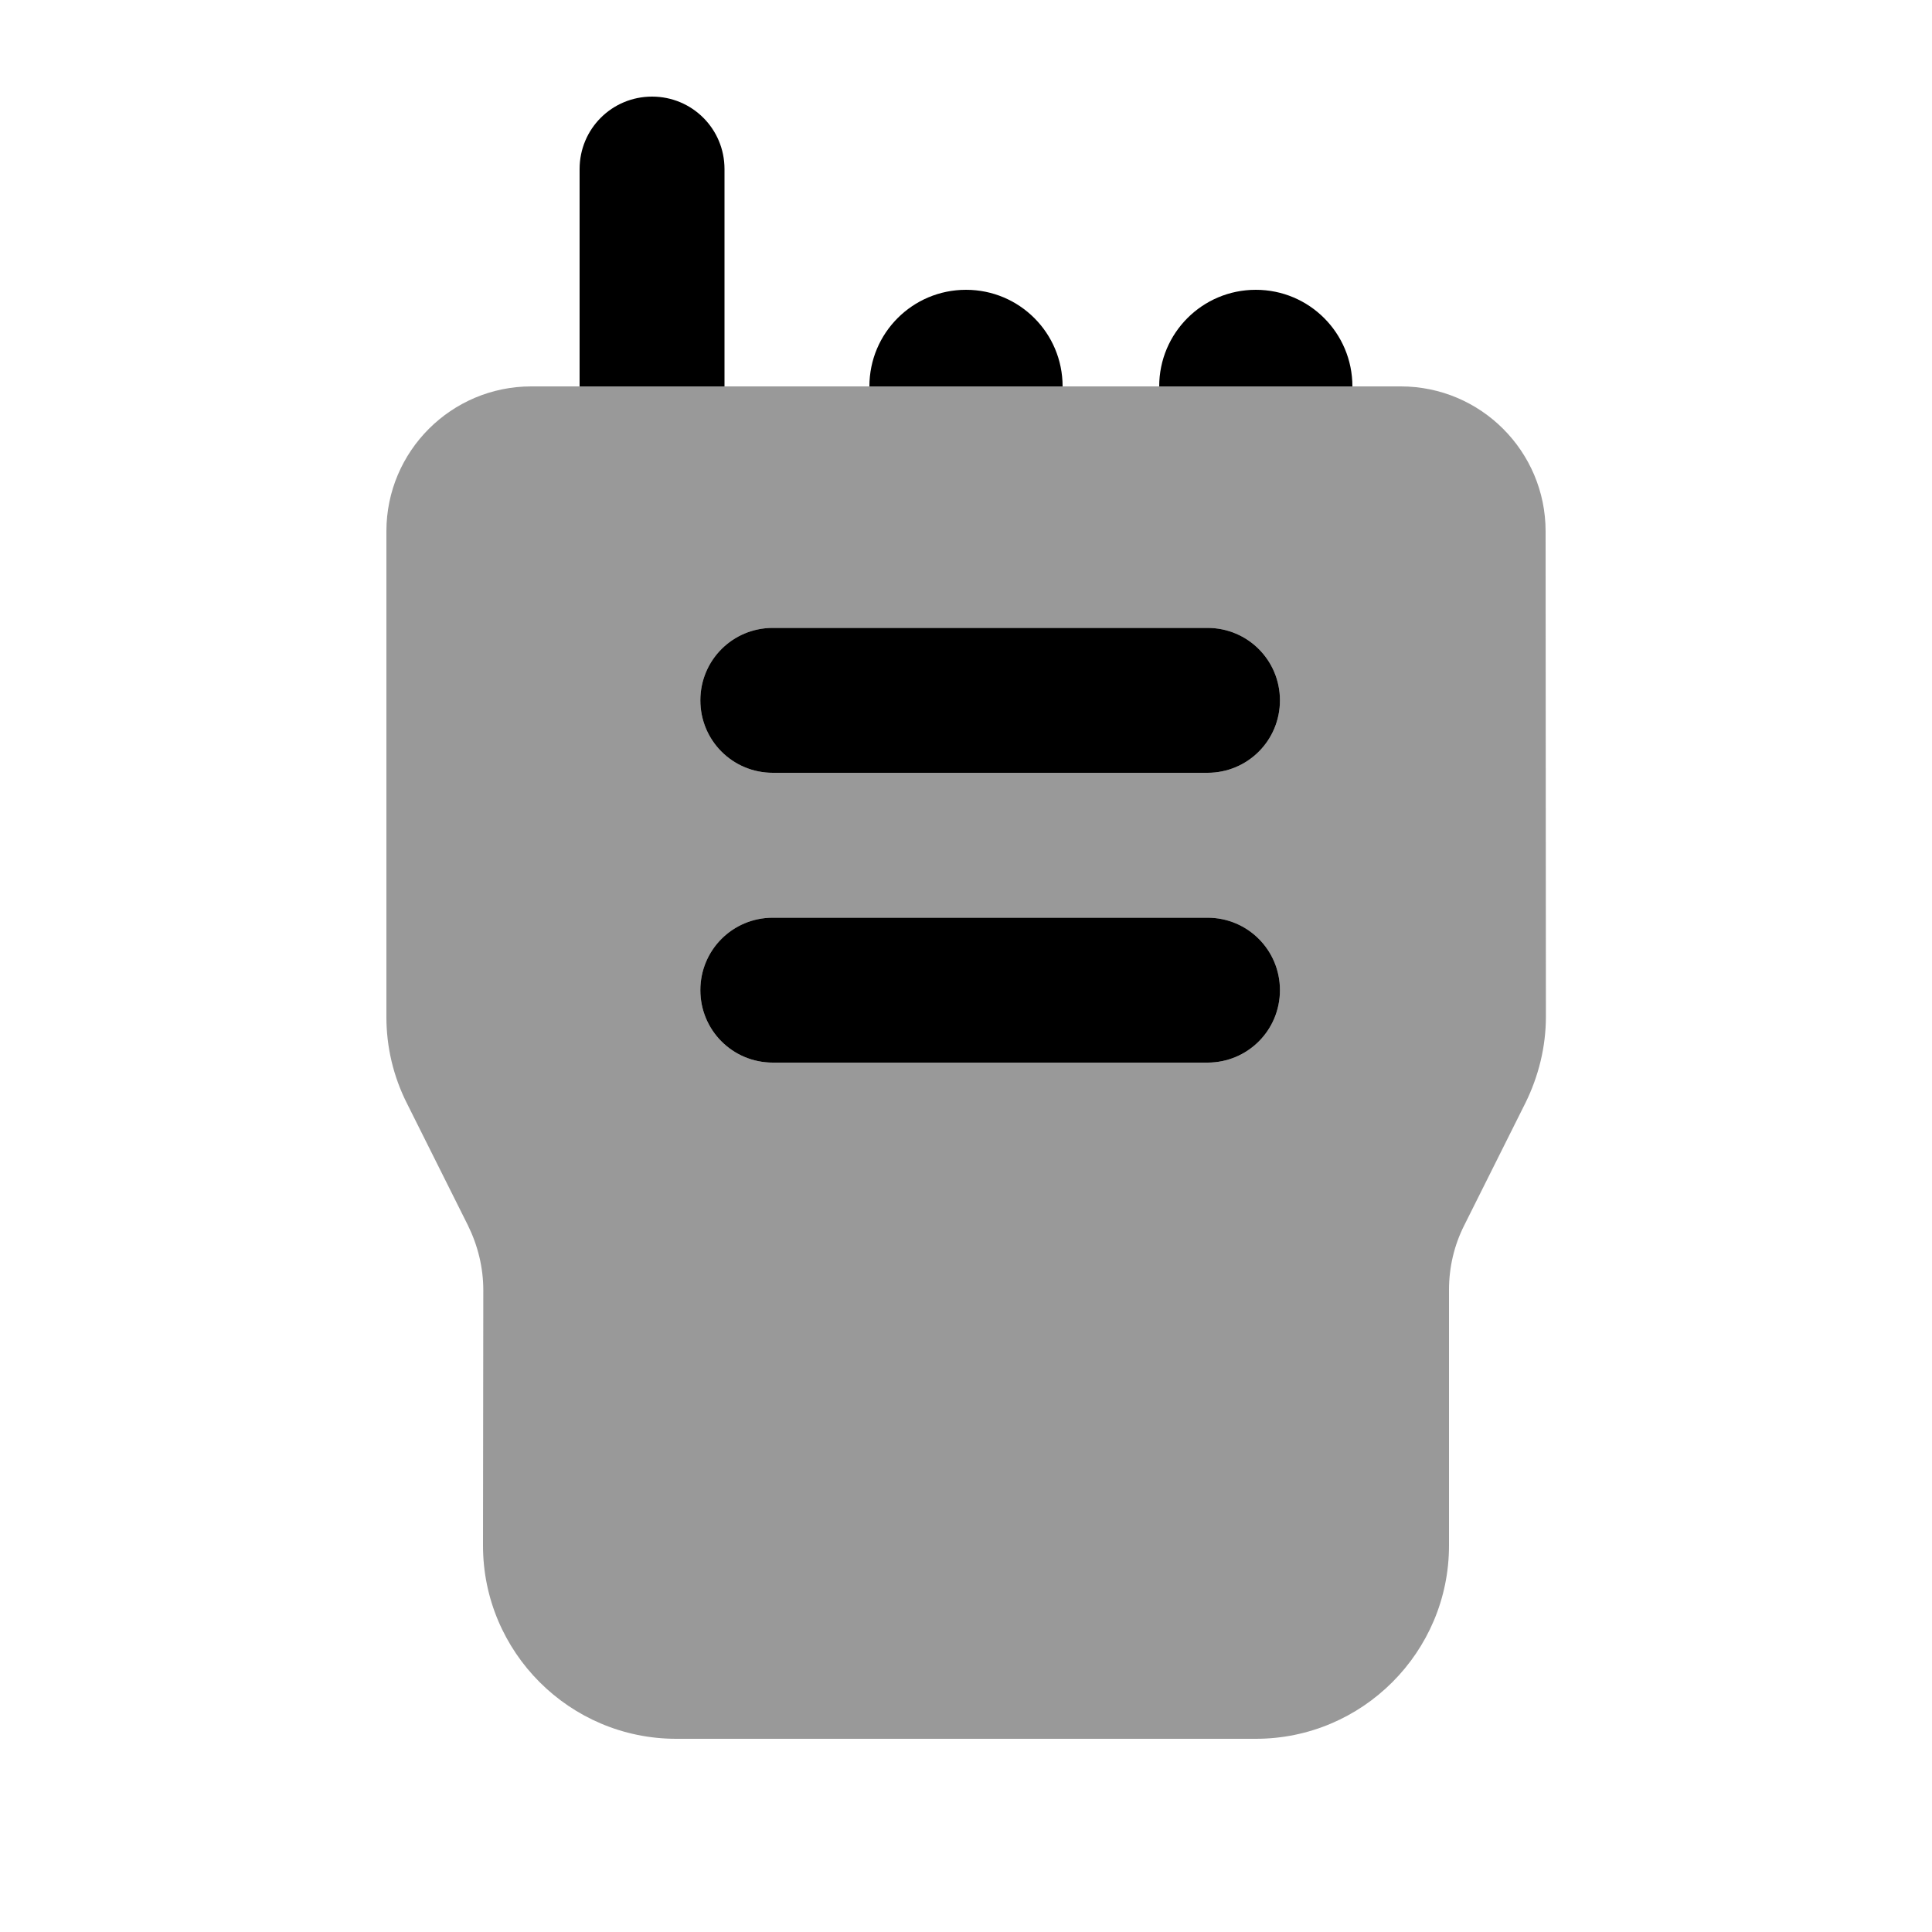
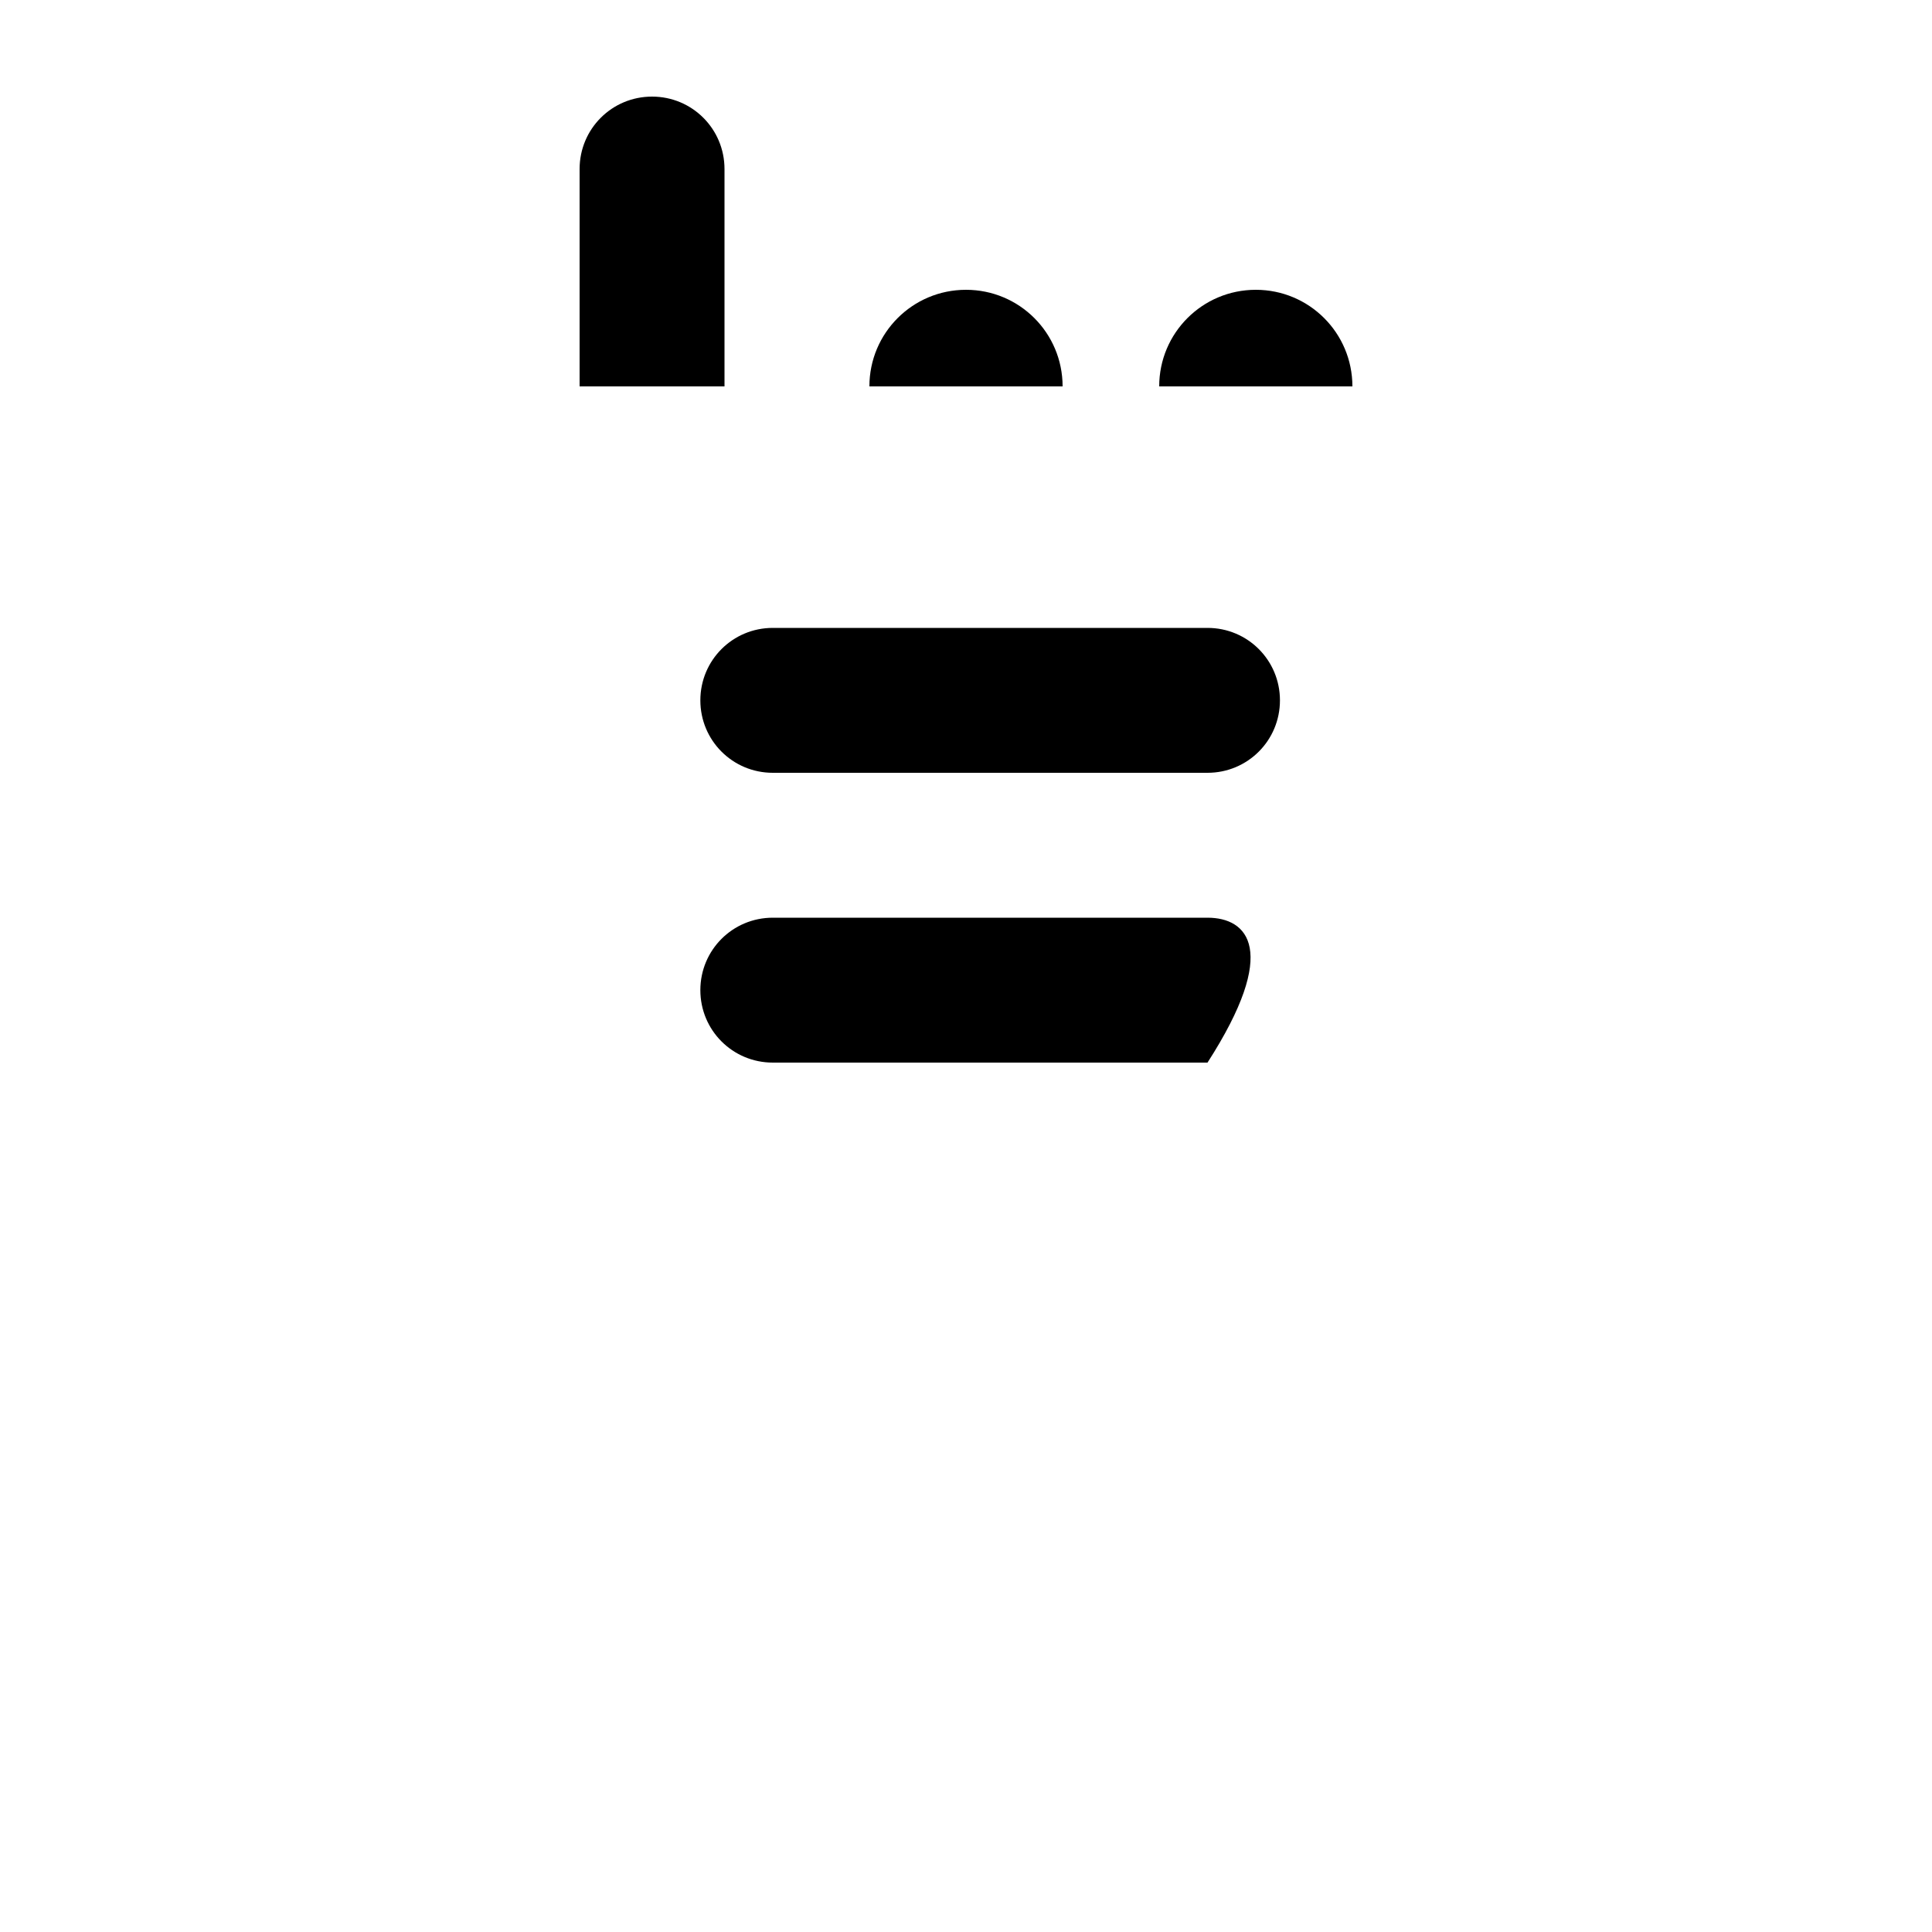
<svg xmlns="http://www.w3.org/2000/svg" viewBox="0 0 640 640">
-   <path opacity=".4" fill="currentColor" d="M128 176L128 336.9C128 346.8 130.3 356.6 134.8 365.5L155 405.9C158.3 412.6 160.1 419.9 160.1 427.4L160 512C160 547.3 188.7 576 224 576L416 576C451.3 576 480 547.3 480 512L480 427.3C480 419.8 481.7 412.5 485.1 405.8L505.3 365.4C509.7 356.5 512.1 346.7 512.1 336.8L512 176C512 149.5 490.5 128 464 128L176 128C149.5 128 128 149.5 128 176zM232 232C232 218.7 242.7 208 256 208L400 208C413.3 208 424 218.7 424 232C424 245.3 413.3 256 400 256L256 256C242.7 256 232 245.3 232 232zM232 328C232 314.7 242.7 304 256 304L400 304C413.3 304 424 314.7 424 328C424 341.3 413.3 352 400 352L256 352C242.7 352 232 341.3 232 328z" />
-   <path fill="currentColor" d="M216 32C202.7 32 192 42.7 192 56L192 128L240 128L240 56C240 42.7 229.3 32 216 32zM320 96C302.3 96 288 110.3 288 128L352 128C352 110.3 337.7 96 320 96zM416 96C398.3 96 384 110.3 384 128L448 128C448 110.3 433.7 96 416 96zM256 208C242.7 208 232 218.7 232 232C232 245.3 242.7 256 256 256L400 256C413.3 256 424 245.3 424 232C424 218.7 413.3 208 400 208L256 208zM256 304C242.7 304 232 314.7 232 328C232 341.3 242.7 352 256 352L400 352C413.3 352 424 341.3 424 328C424 314.7 413.3 304 400 304L256 304z" />
+   <path fill="currentColor" d="M216 32C202.7 32 192 42.7 192 56L192 128L240 128L240 56C240 42.7 229.3 32 216 32zM320 96C302.3 96 288 110.3 288 128L352 128C352 110.3 337.7 96 320 96zM416 96C398.3 96 384 110.3 384 128L448 128C448 110.3 433.7 96 416 96zM256 208C242.7 208 232 218.7 232 232C232 245.3 242.7 256 256 256L400 256C413.3 256 424 245.3 424 232C424 218.7 413.3 208 400 208L256 208zM256 304C242.7 304 232 314.7 232 328C232 341.3 242.7 352 256 352L400 352C424 314.7 413.3 304 400 304L256 304z" />
</svg>